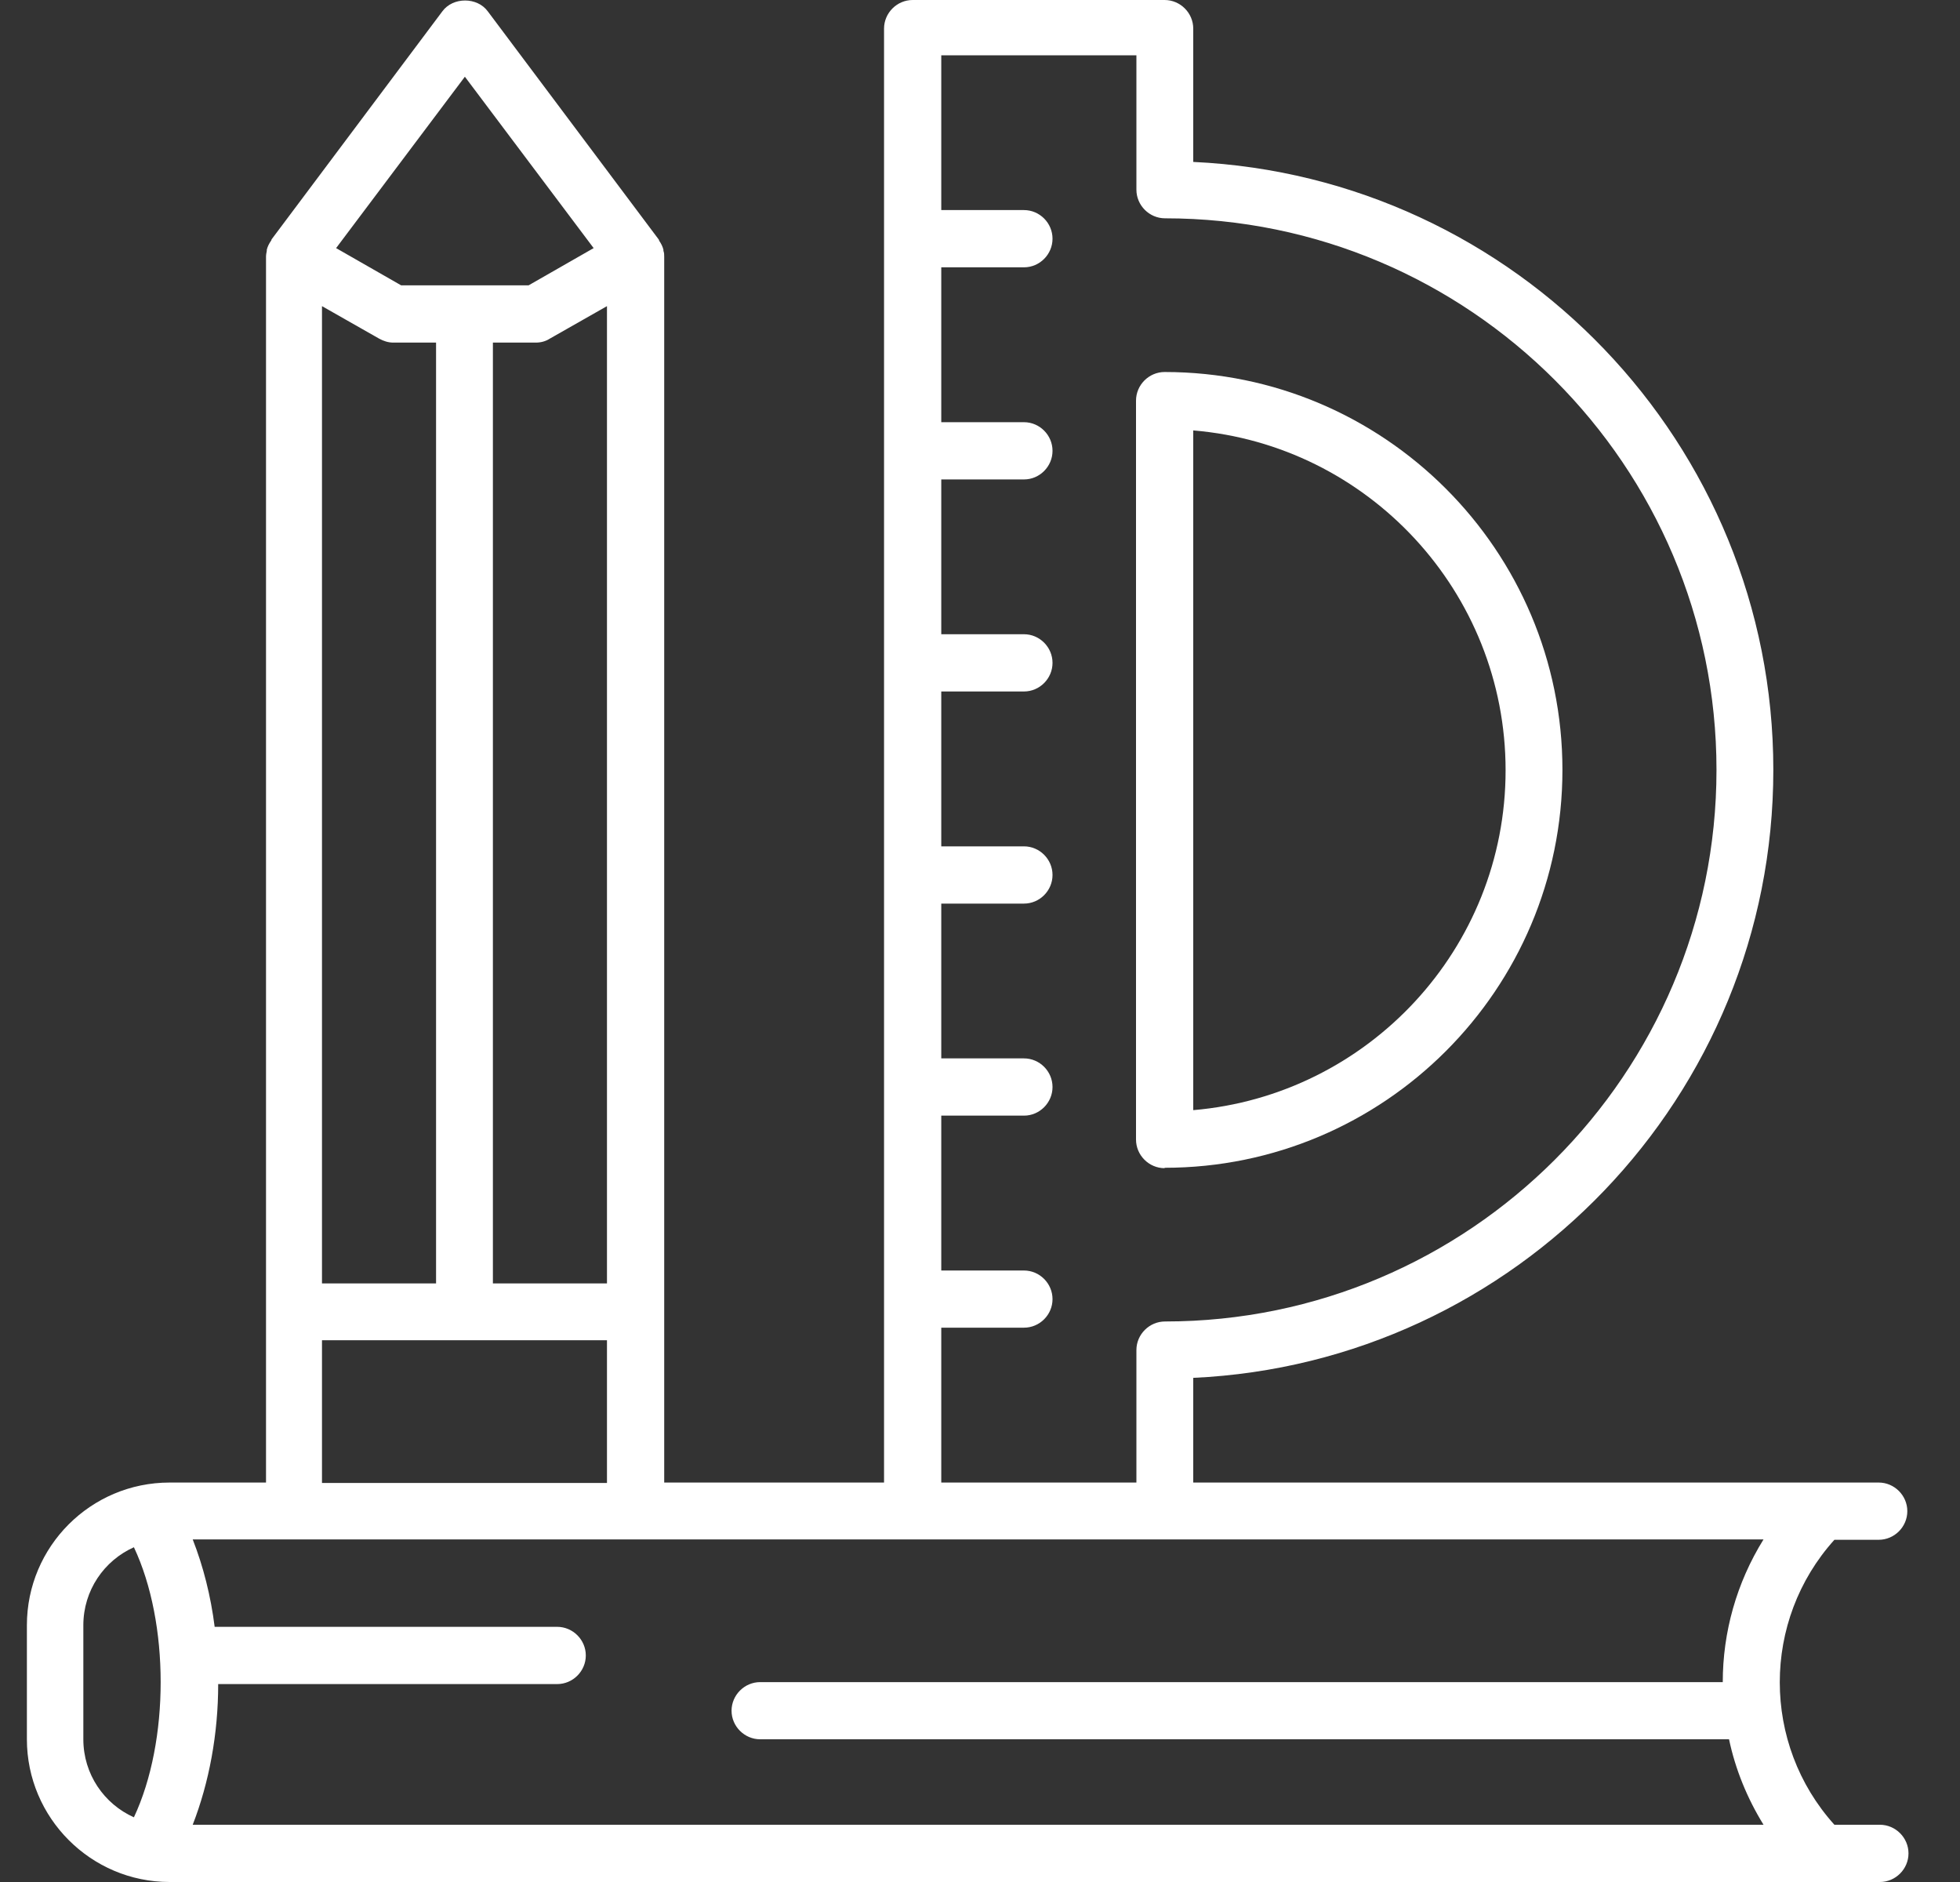
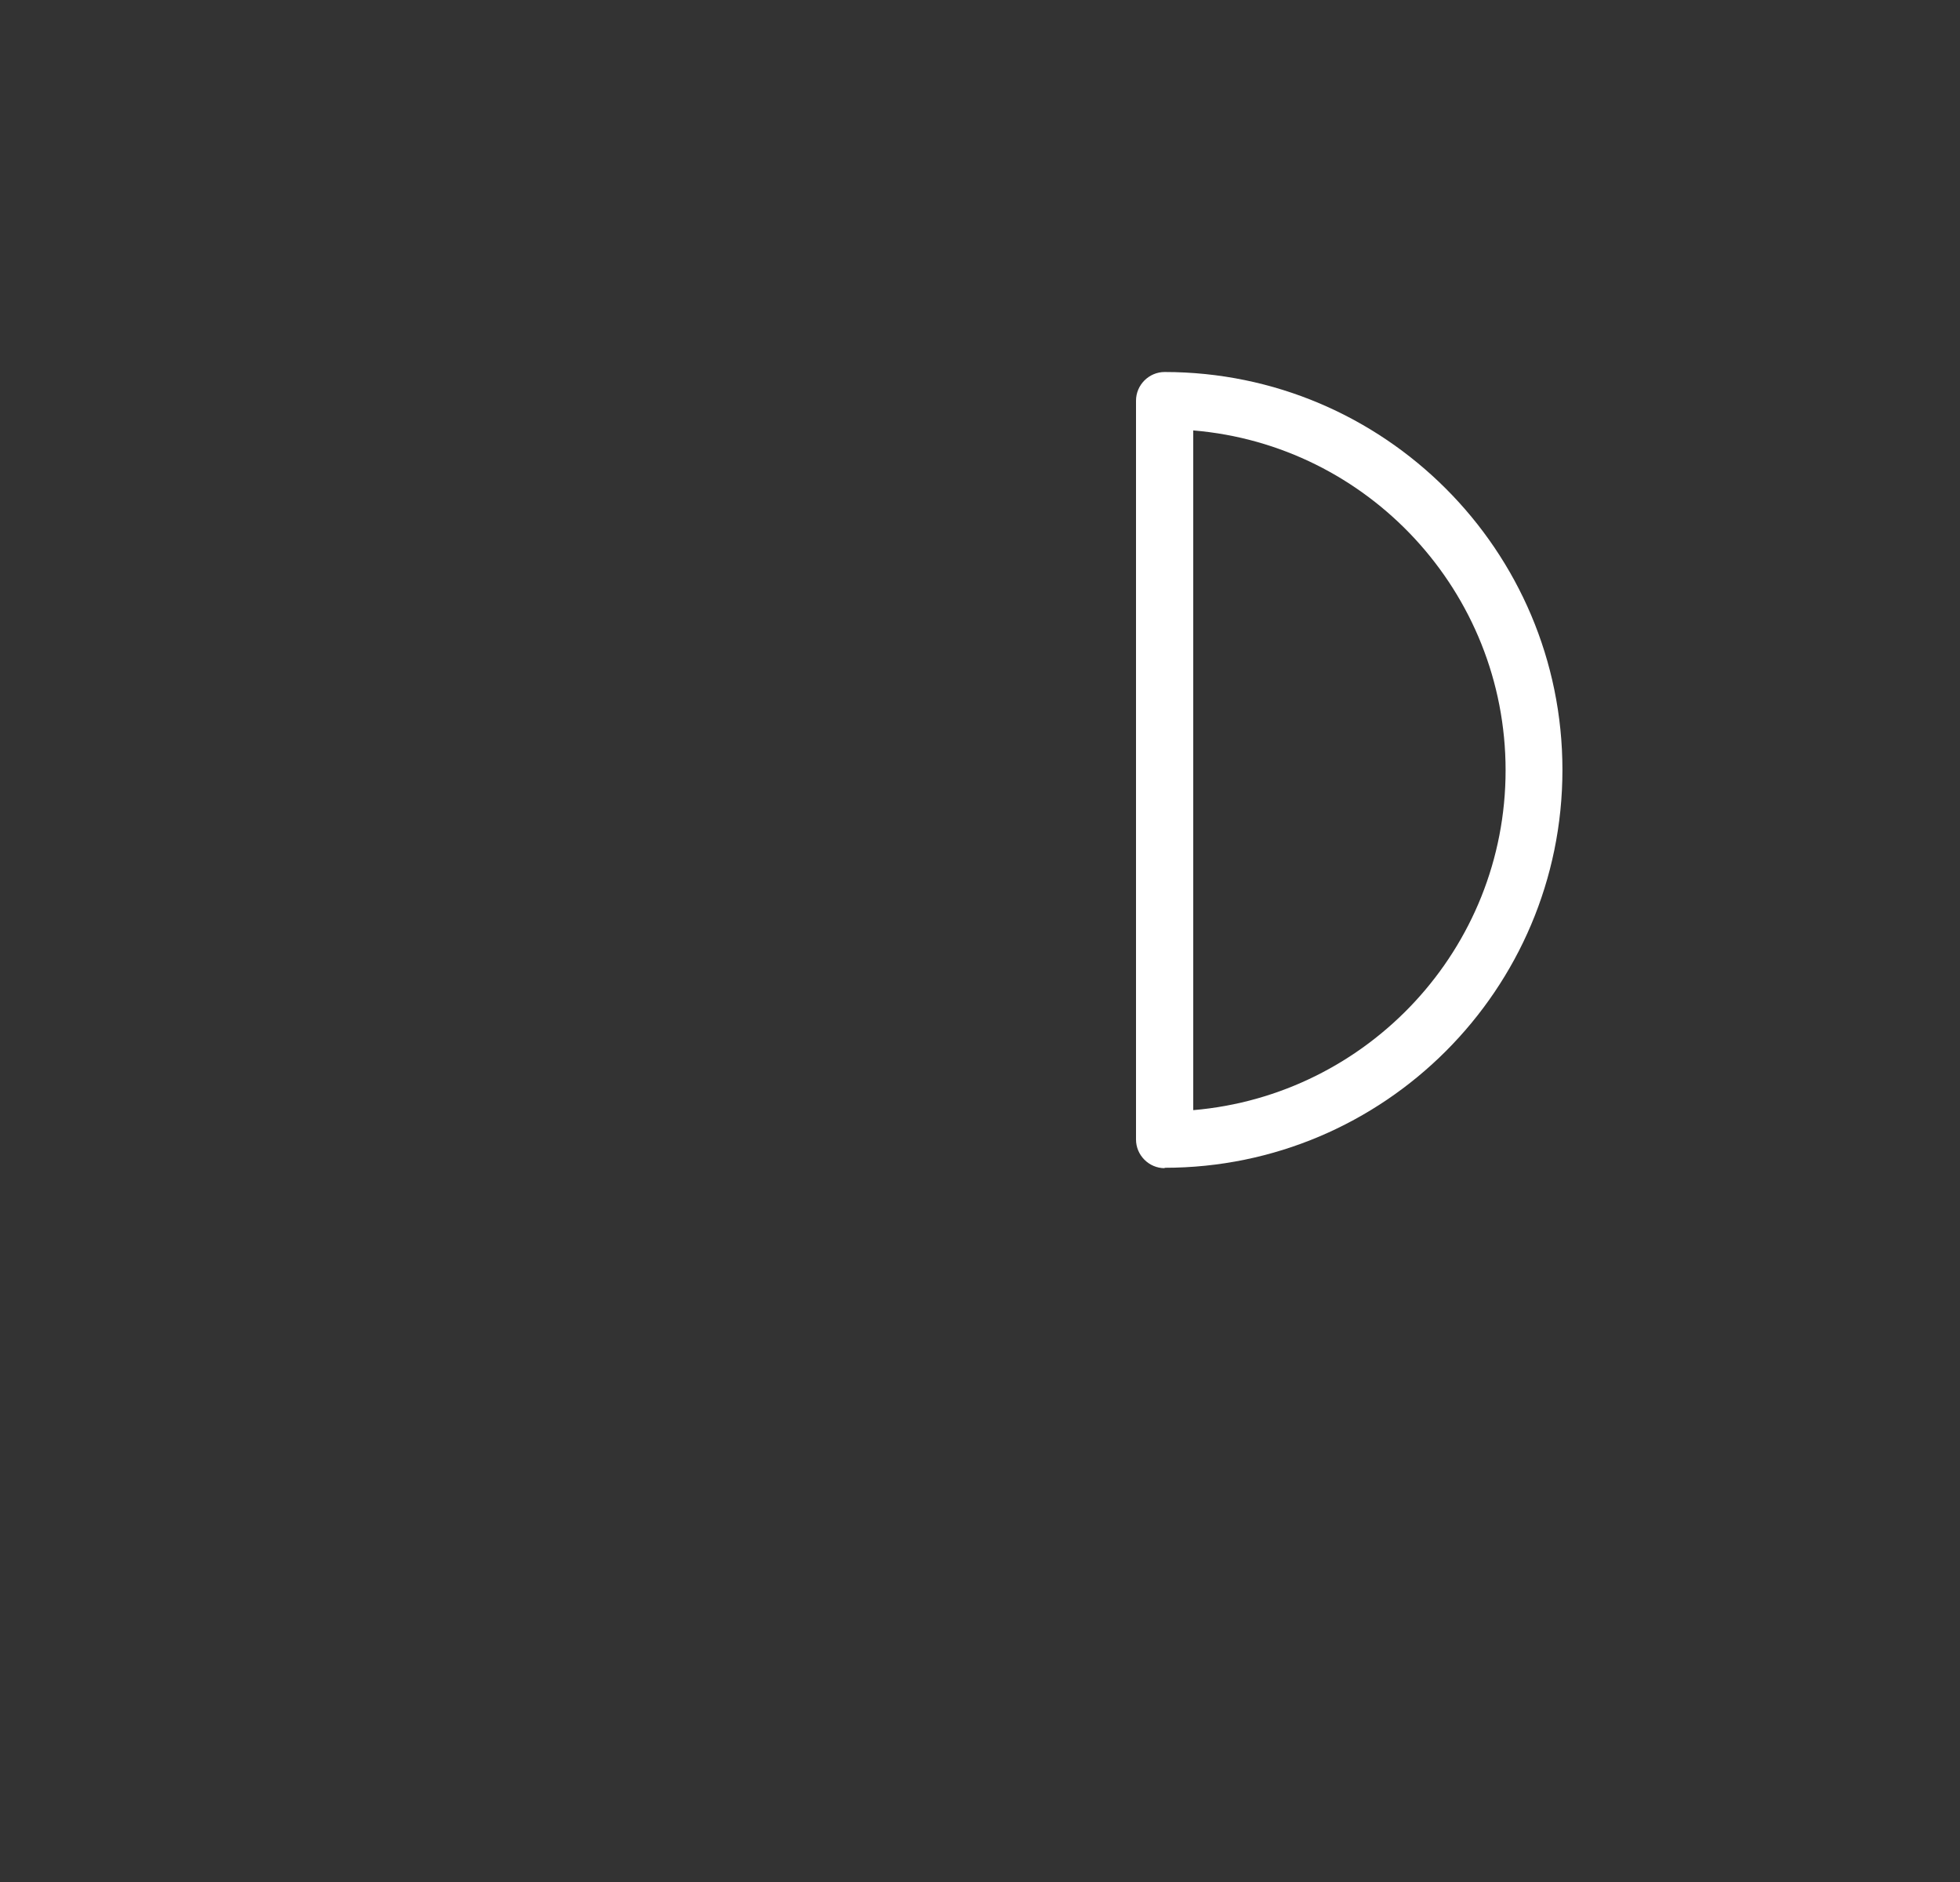
<svg xmlns="http://www.w3.org/2000/svg" width="25" height="24" viewBox="0 0 25 24" fill="none">
  <rect x="0" y="0" width="25" height="24" fill="#333333" stroke="none" />
  <path d="M14.855 14.892C17.655 14.892 19.929 12.617 19.929 9.818C19.929 7.019 17.655 4.744 14.855 4.744C14.655 4.744 14.49 4.909 14.49 5.109V14.532C14.49 14.732 14.655 14.897 14.855 14.897V14.892ZM15.22 5.489C17.45 5.674 19.204 7.548 19.204 9.823C19.204 12.098 17.45 13.967 15.22 14.157V5.494V5.489Z" fill="white" />
-   <path d="M23.963 23.27H23.398C22.469 22.24 22.469 20.666 23.398 19.636H23.963C24.163 19.636 24.328 19.471 24.328 19.271C24.328 19.071 24.163 18.906 23.963 18.906H15.22V17.571C19.334 17.381 22.619 13.977 22.619 9.818C22.619 5.659 19.334 2.255 15.22 2.065V0.365C15.22 0.165 15.055 0 14.855 0H11.641C11.441 0 11.276 0.165 11.276 0.365V18.906H8.472V3.274C8.472 3.249 8.472 3.224 8.462 3.199C8.462 3.199 8.462 3.189 8.462 3.184C8.452 3.144 8.432 3.104 8.407 3.069C8.407 3.069 8.407 3.059 8.402 3.054L6.222 0.145C6.087 -0.04 5.777 -0.04 5.642 0.145L3.463 3.054C3.463 3.054 3.463 3.064 3.458 3.069C3.433 3.104 3.413 3.144 3.403 3.184C3.403 3.184 3.403 3.194 3.403 3.199C3.398 3.224 3.393 3.249 3.393 3.274V18.906H2.163C1.158 18.906 0.343 19.721 0.343 20.726V22.18C0.343 23.18 1.158 24 2.163 24H23.978C24.178 24 24.343 23.835 24.343 23.635C24.343 23.435 24.178 23.27 23.978 23.27H23.963ZM1.708 23.175C1.328 23.005 1.063 22.625 1.063 22.18V20.726C1.063 20.281 1.328 19.901 1.708 19.731C2.163 20.696 2.163 22.205 1.708 23.175ZM14.495 0.73V2.419C14.495 2.619 14.66 2.784 14.86 2.784C18.739 2.784 21.894 5.939 21.894 9.818C21.894 13.697 18.739 16.852 14.86 16.852C14.66 16.852 14.495 17.017 14.495 17.216V18.906H12.006V16.931H13.061C13.261 16.931 13.425 16.767 13.425 16.567C13.425 16.367 13.261 16.202 13.061 16.202H12.006V14.227H13.061C13.261 14.227 13.425 14.062 13.425 13.862C13.425 13.662 13.261 13.497 13.061 13.497H12.006V11.523H13.061C13.261 11.523 13.425 11.358 13.425 11.158C13.425 10.958 13.261 10.793 13.061 10.793H12.006V8.818H13.061C13.261 8.818 13.425 8.653 13.425 8.453C13.425 8.253 13.261 8.088 13.061 8.088H12.006V6.114H13.061C13.261 6.114 13.425 5.949 13.425 5.749C13.425 5.549 13.261 5.384 13.061 5.384H12.006V3.409H13.061C13.261 3.409 13.425 3.244 13.425 3.044C13.425 2.844 13.261 2.679 13.061 2.679H12.006V0.705H14.495V0.73ZM5.927 0.975L7.572 3.164L6.742 3.639H5.117L4.287 3.164L5.932 0.975H5.927ZM7.742 3.904V16.367H6.287V4.369H6.832C6.897 4.369 6.957 4.354 7.012 4.319L7.742 3.904ZM4.107 3.904L4.837 4.319C4.892 4.349 4.952 4.369 5.017 4.369H5.562V16.367H4.107V3.904ZM4.107 17.091H7.742V18.911H4.107V17.091ZM9.696 22.18H22.054C22.134 22.56 22.284 22.93 22.494 23.27H2.458C2.668 22.73 2.783 22.11 2.783 21.476H7.107C7.307 21.476 7.472 21.311 7.472 21.111C7.472 20.911 7.307 20.746 7.107 20.746H2.738C2.688 20.351 2.593 19.976 2.458 19.631H22.494C22.149 20.186 21.974 20.816 21.974 21.451H9.696C9.496 21.451 9.331 21.616 9.331 21.816C9.331 22.015 9.496 22.18 9.696 22.18Z" fill="white" />
</svg>